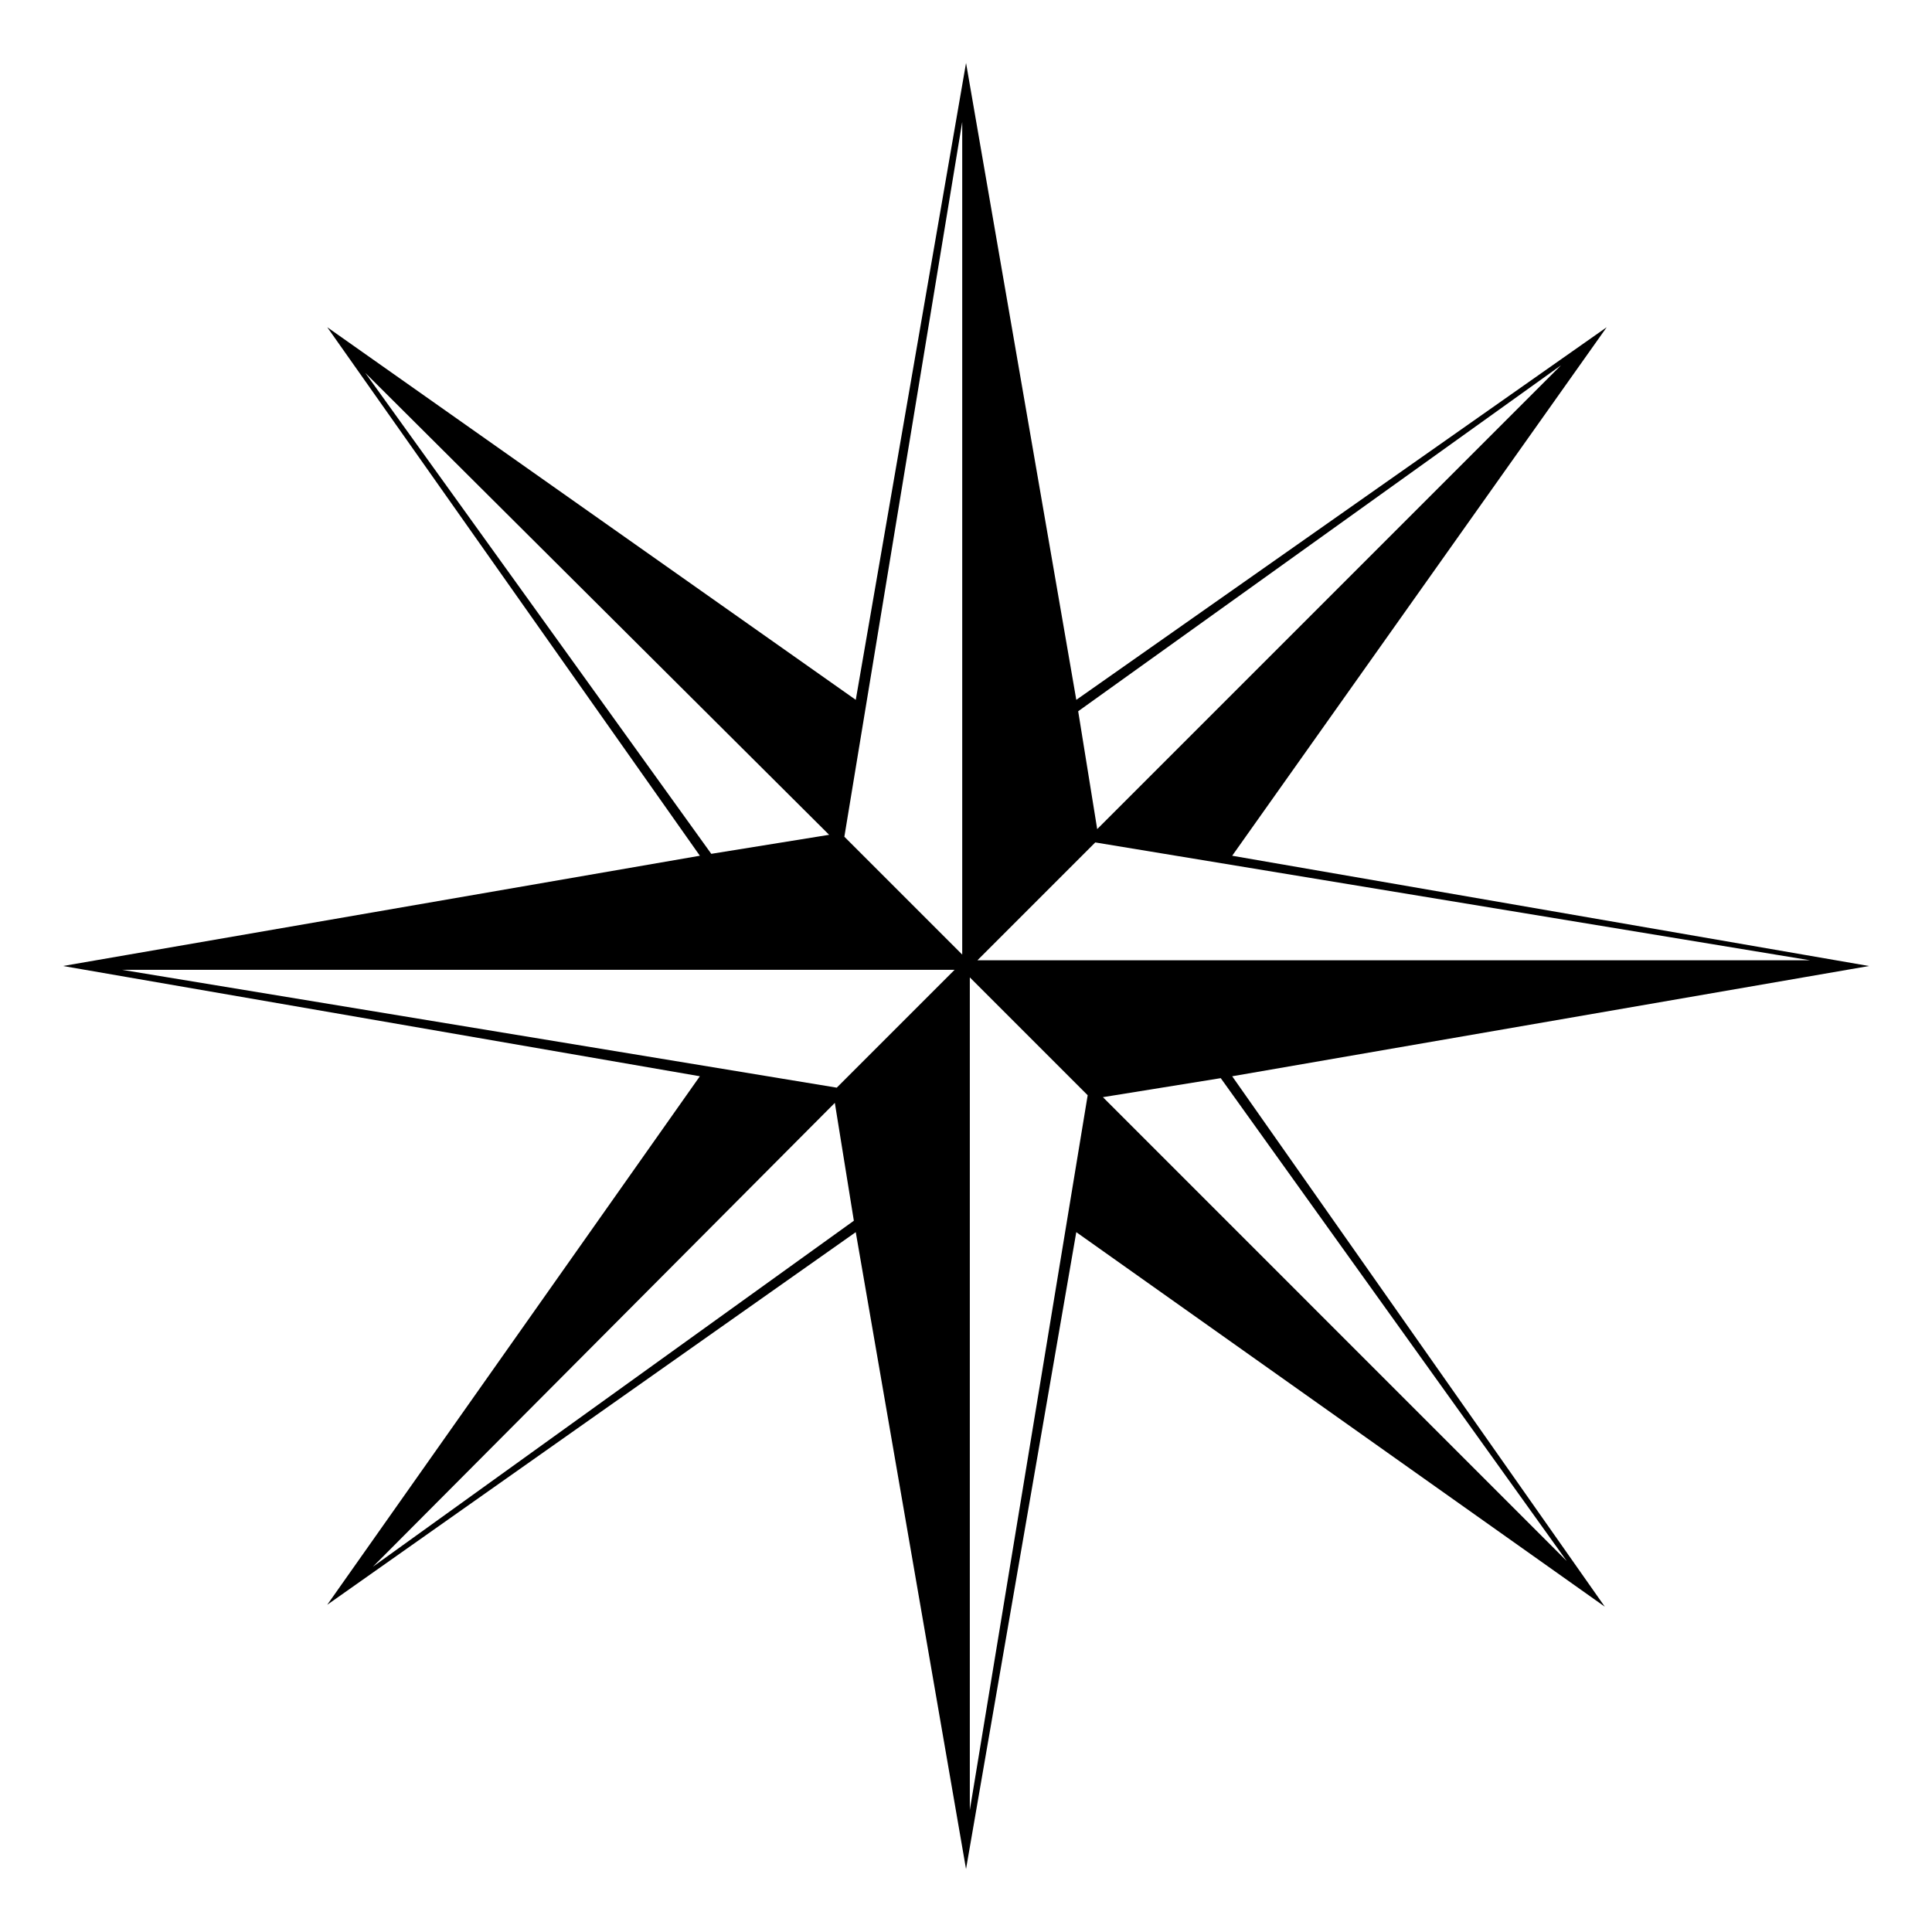
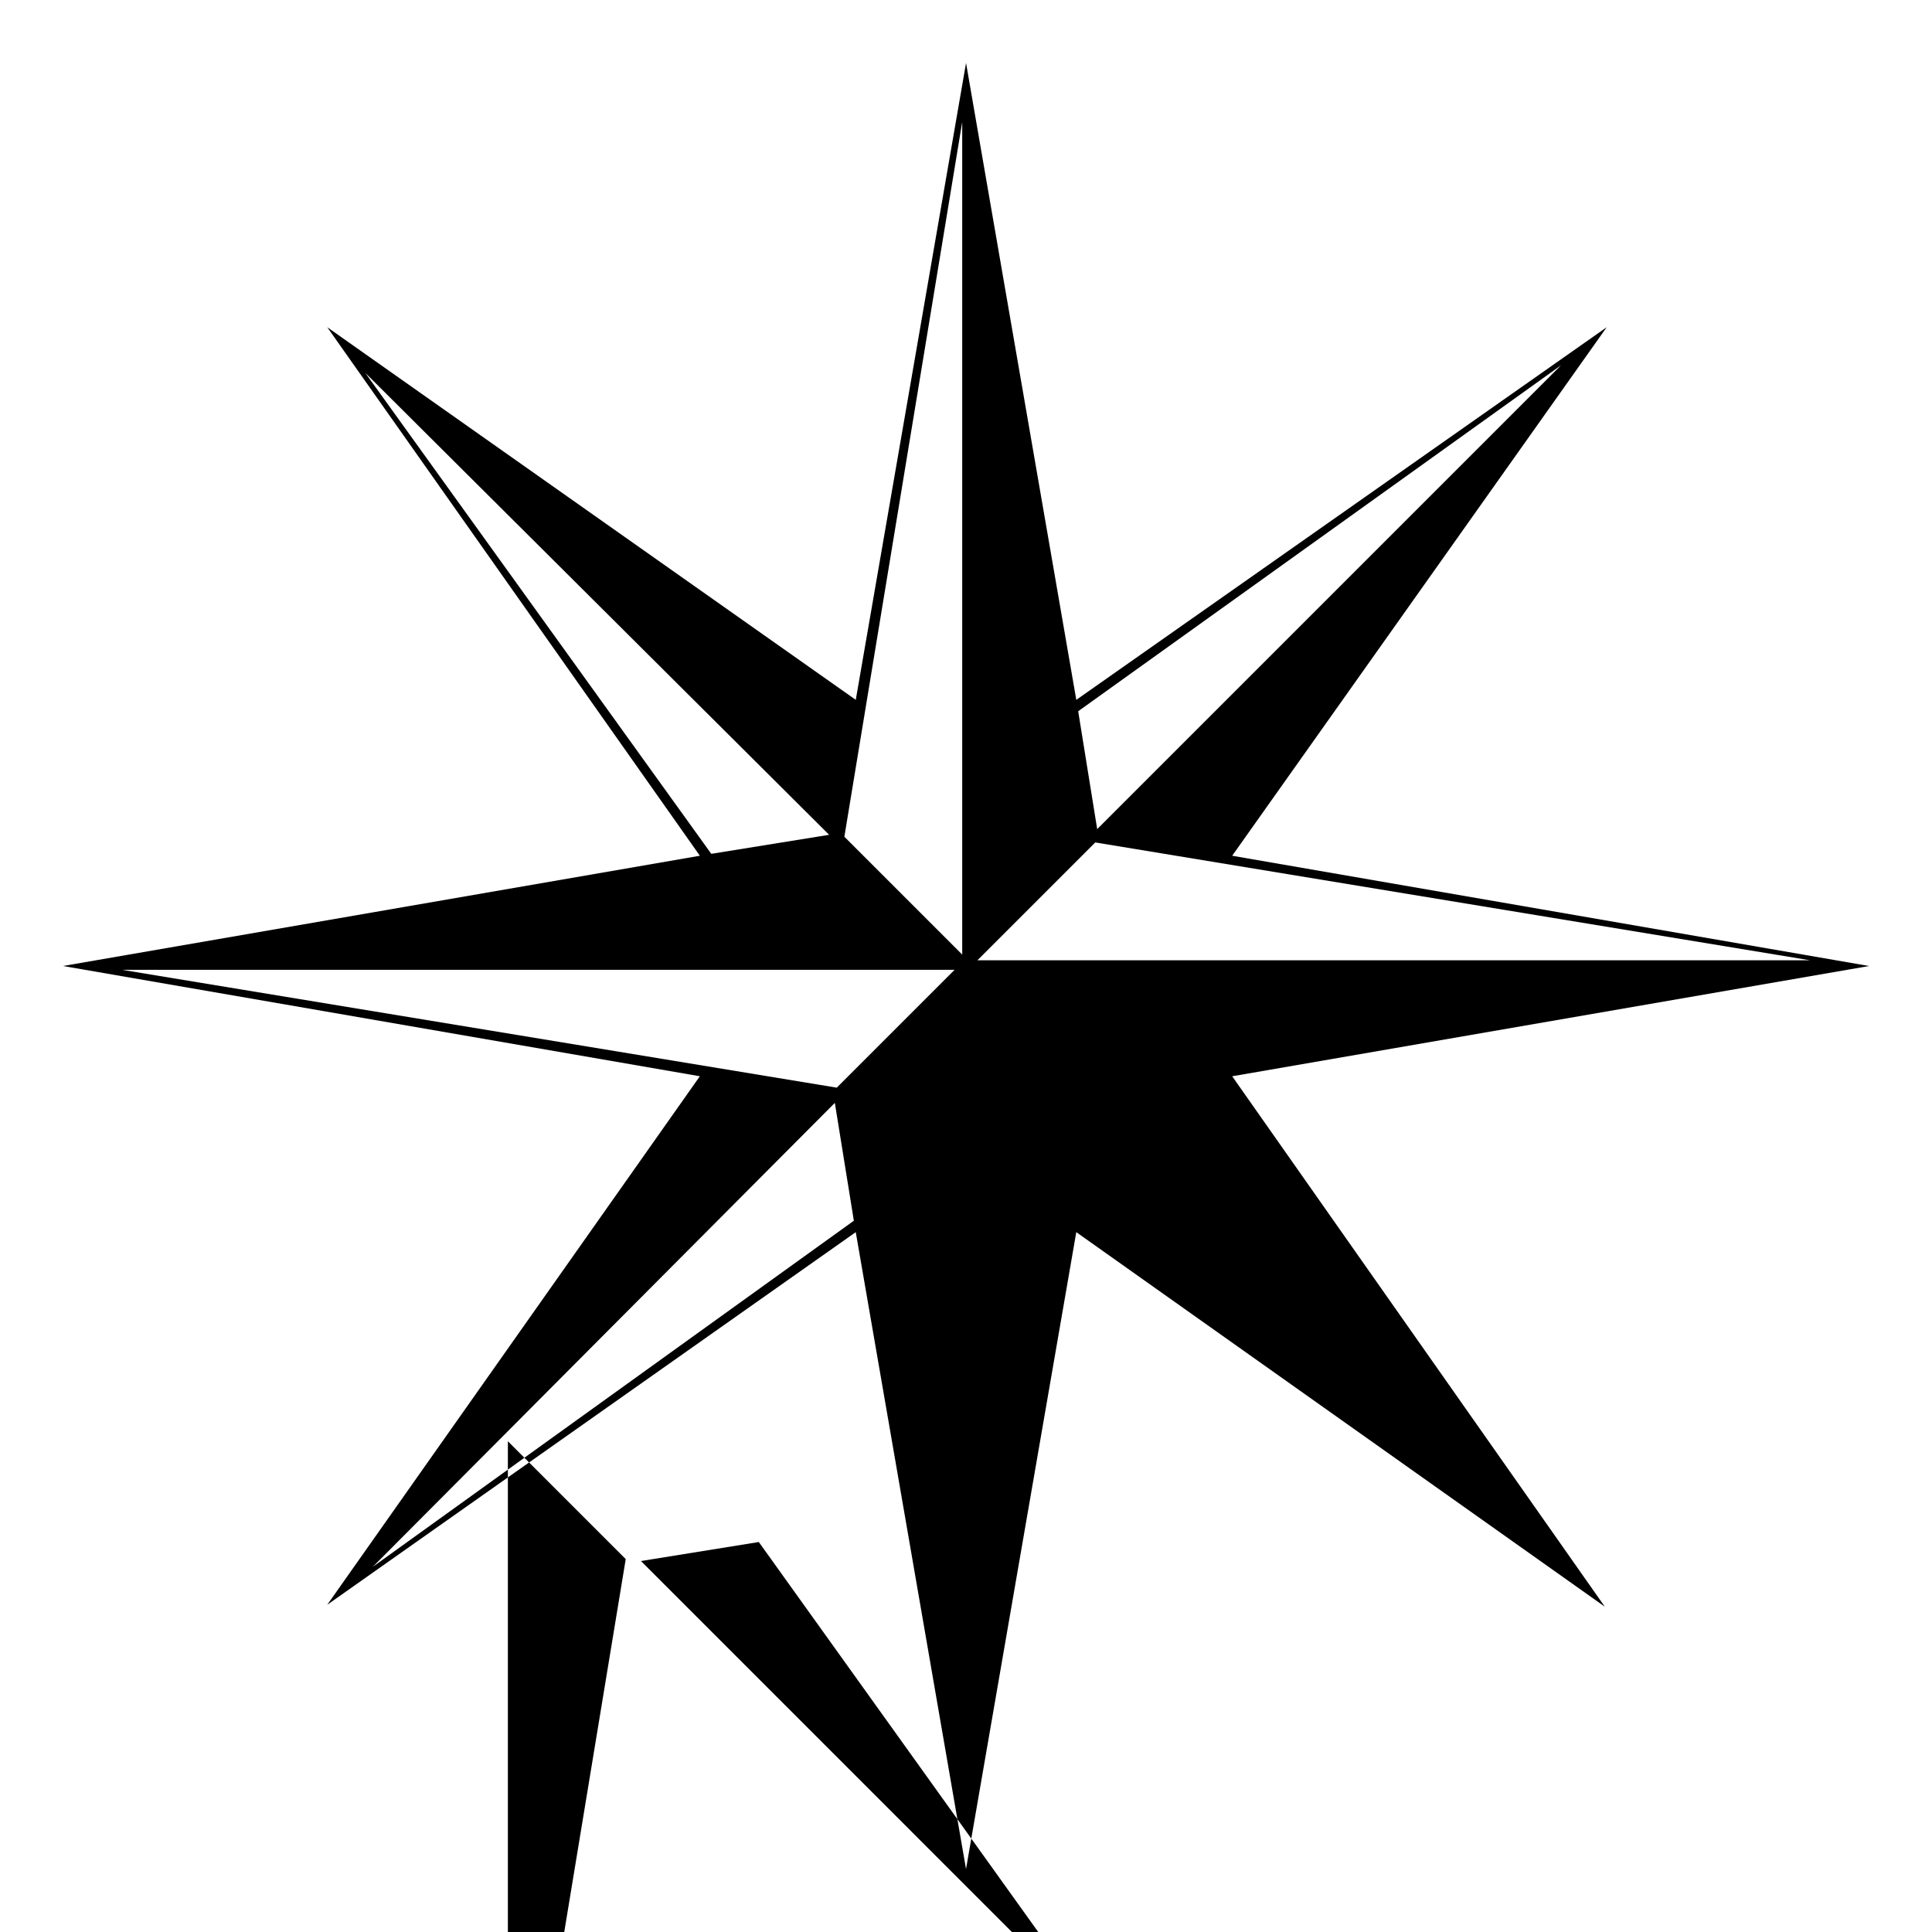
<svg xmlns="http://www.w3.org/2000/svg" fill="#000000" width="800px" height="800px" version="1.1" viewBox="144 144 512 512">
-   <path d="m160.69 400 168.78 29.219-98.746 140.06 140.06-98.746 29.223 168.78 29.219-168.78 140.06 99.25-98.746-140.56 168.78-29.219-168.78-29.223 99.25-140.06-140.56 98.746-29.219-168.78-29.223 168.78-140.06-98.746 98.746 140.06zm203.04-34.766-31.234 5.039-91.695-127.46zm39.297 33.254 31.234-31.234 189.43 31.234zm31.742-34.766-5.039-31.234 127.97-91.691zm-35.77 33.254-31.234-31.234 31.234-189.43zm-2.016 4.031-31.234 31.234-189.43-31.234zm-31.742 35.266 5.039 31.234-127.46 91.695zm35.773-33.254 31.234 31.234-31.234 189.43zm35.266 31.742 31.234-5.039 91.691 127.97z" />
+   <path d="m160.69 400 168.78 29.219-98.746 140.06 140.06-98.746 29.223 168.78 29.219-168.78 140.06 99.25-98.746-140.56 168.78-29.219-168.78-29.223 99.25-140.06-140.56 98.746-29.219-168.78-29.223 168.78-140.06-98.746 98.746 140.06zm203.04-34.766-31.234 5.039-91.695-127.46zm39.297 33.254 31.234-31.234 189.43 31.234zm31.742-34.766-5.039-31.234 127.97-91.691zm-35.77 33.254-31.234-31.234 31.234-189.43zm-2.016 4.031-31.234 31.234-189.43-31.234zm-31.742 35.266 5.039 31.234-127.46 91.695m35.773-33.254 31.234 31.234-31.234 189.43zm35.266 31.742 31.234-5.039 91.691 127.97z" />
</svg>